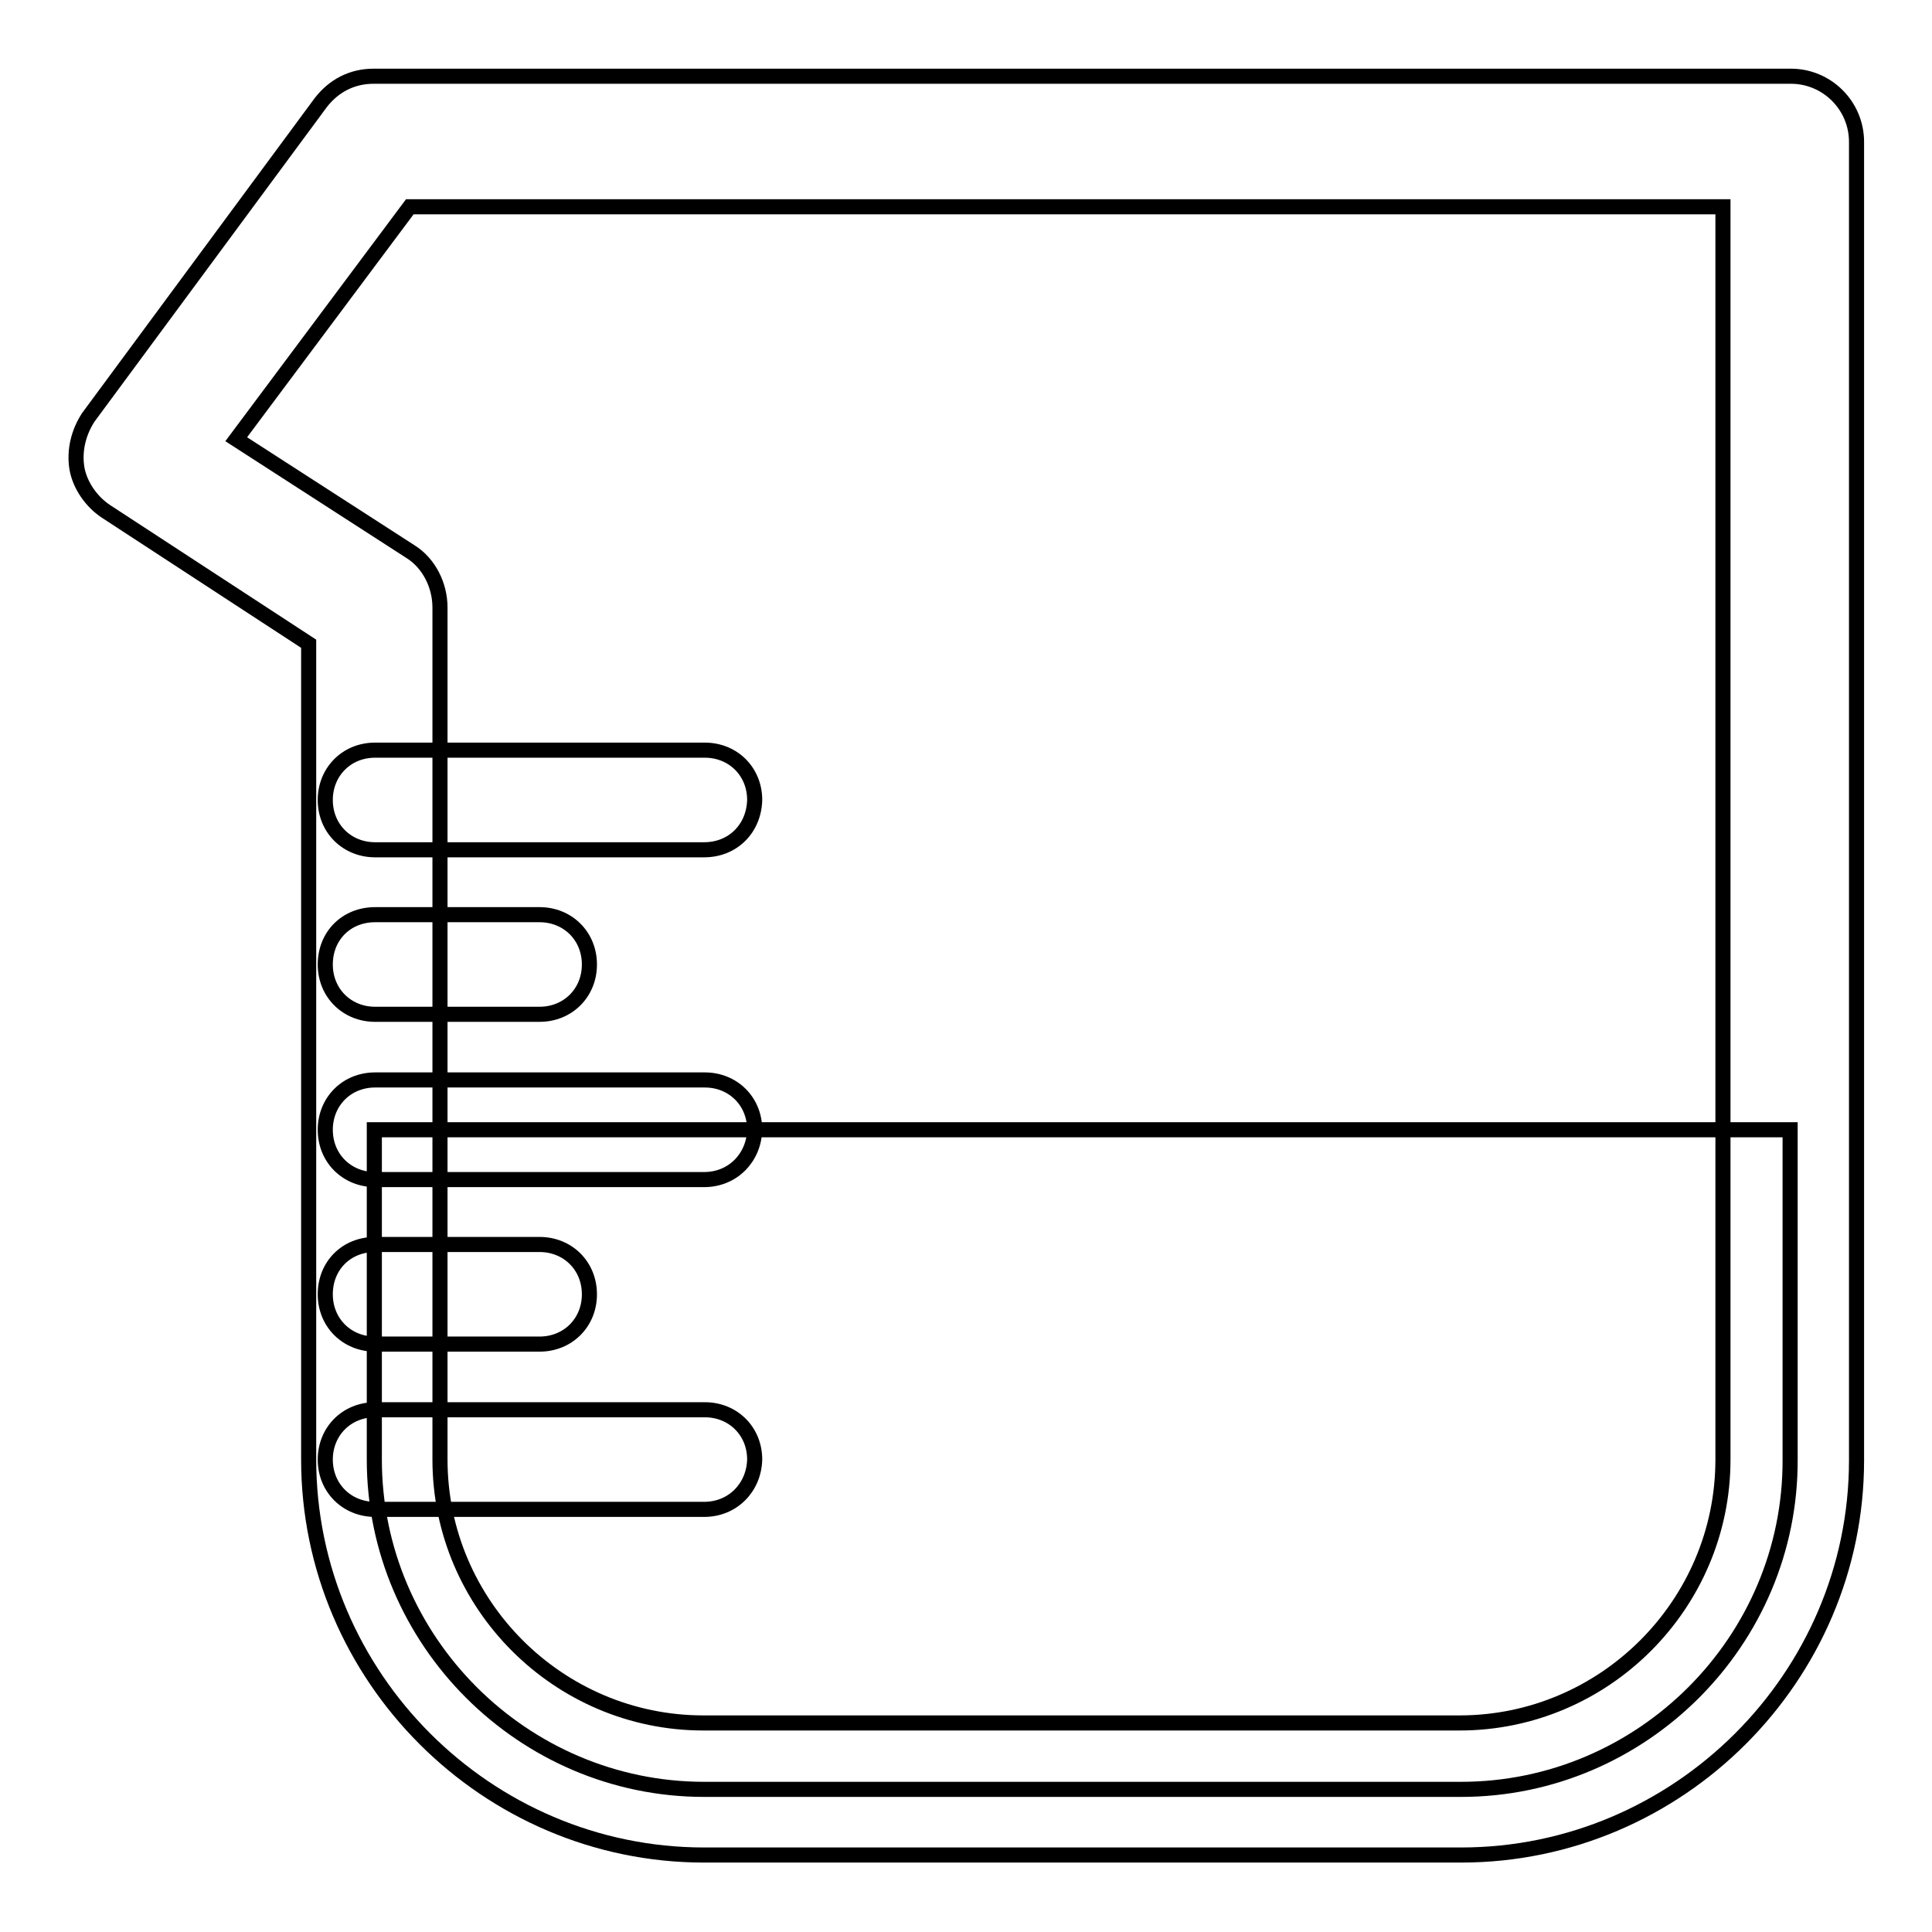
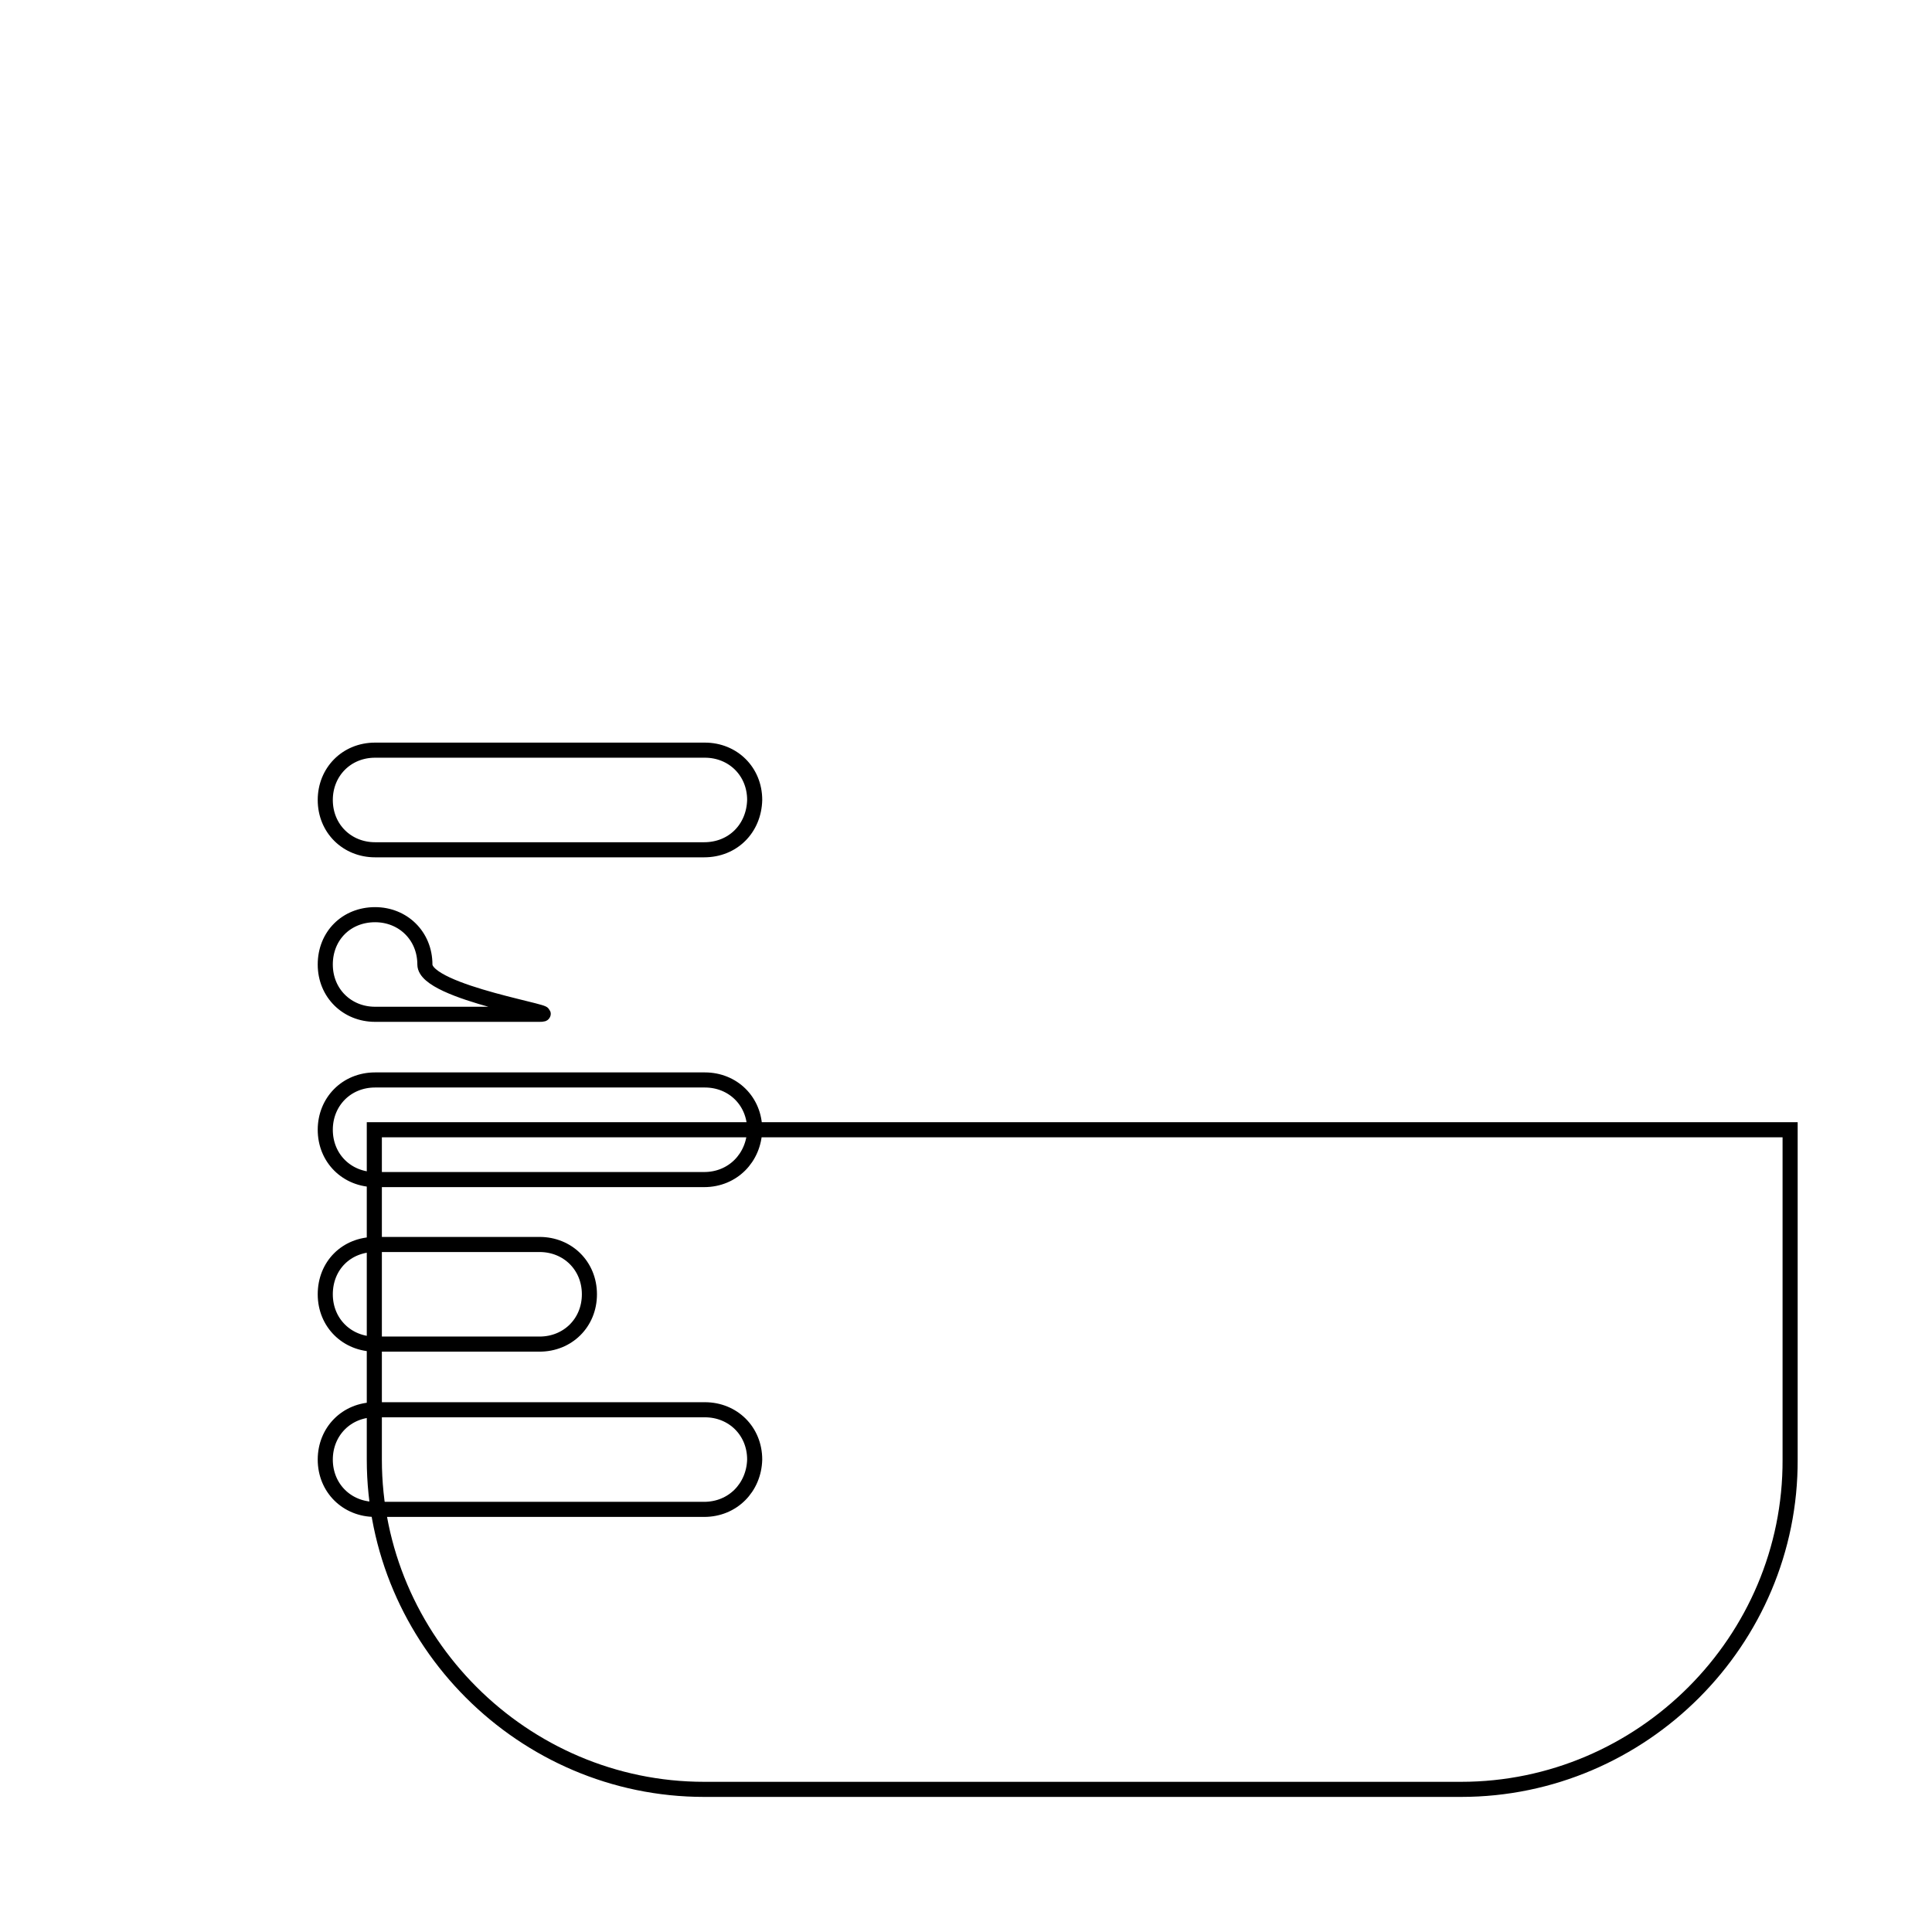
<svg xmlns="http://www.w3.org/2000/svg" version="1.1" x="0px" y="0px" viewBox="0 0 256 256" enable-background="new 0 0 256 256" xml:space="preserve">
  <g>
    <path stroke-width="2" fill-opacity="0" stroke="#000000" d="M193.6,237.1H93.3c-24,0-43.7-19.7-43.7-43.7v-43.7h187.6v43.7C237.3,217.4,217.6,237.1,193.6,237.1z" />
-     <path stroke-width="2" fill-opacity="0" stroke="#000000" d="M93.3,112.6H49.7c-3.7,0-6.6-2.8-6.6-6.6c0-3.7,2.8-6.6,6.6-6.6h43.7c3.7,0,6.6,2.8,6.6,6.6 C99.9,109.8,97.1,112.6,93.3,112.6z M71.5,134.4H49.7c-3.7,0-6.6-2.8-6.6-6.6s2.8-6.6,6.6-6.6h21.8c3.7,0,6.6,2.8,6.6,6.6 S75.2,134.4,71.5,134.4z M93.3,156.3H49.7c-3.7,0-6.6-2.8-6.6-6.6c0-3.7,2.8-6.6,6.6-6.6h43.7c3.7,0,6.6,2.8,6.6,6.6 C99.9,153.4,97.1,156.3,93.3,156.3z M93.3,200H49.7c-3.7,0-6.6-2.8-6.6-6.6c0-3.7,2.8-6.6,6.6-6.6h43.7c3.7,0,6.6,2.8,6.6,6.6 C99.9,197.1,97.1,200,93.3,200z M71.5,178.1H49.7c-3.7,0-6.6-2.8-6.6-6.6s2.8-6.6,6.6-6.6h21.8c3.7,0,6.6,2.8,6.6,6.6 S75.2,178.1,71.5,178.1z" />
-     <path stroke-width="2" fill-opacity="0" stroke="#000000" d="M193.6,245.8H93.3c-28.8,0-52.4-23.6-52.4-52.4V85.3L14.1,67.8c-2-1.3-3.5-3.5-3.9-5.7 c-0.4-2.4,0.2-4.8,1.5-6.8l30.8-41.7c1.7-2.2,4.1-3.5,7-3.5h187.8c4.8,0,8.7,3.9,8.7,8.7v174.7C246,222.2,222.4,245.8,193.6,245.8 L193.6,245.8z M31.3,58.2l23.1,14.9c2.4,1.5,3.9,4.4,3.9,7.4v112.9c0,19.2,15.7,34.9,34.9,34.9h100.2c19.2,0,34.9-15.7,34.9-34.9 v-166H54.3L31.3,58.2z" />
+     <path stroke-width="2" fill-opacity="0" stroke="#000000" d="M93.3,112.6H49.7c-3.7,0-6.6-2.8-6.6-6.6c0-3.7,2.8-6.6,6.6-6.6h43.7c3.7,0,6.6,2.8,6.6,6.6 C99.9,109.8,97.1,112.6,93.3,112.6z M71.5,134.4H49.7c-3.7,0-6.6-2.8-6.6-6.6s2.8-6.6,6.6-6.6c3.7,0,6.6,2.8,6.6,6.6 S75.2,134.4,71.5,134.4z M93.3,156.3H49.7c-3.7,0-6.6-2.8-6.6-6.6c0-3.7,2.8-6.6,6.6-6.6h43.7c3.7,0,6.6,2.8,6.6,6.6 C99.9,153.4,97.1,156.3,93.3,156.3z M93.3,200H49.7c-3.7,0-6.6-2.8-6.6-6.6c0-3.7,2.8-6.6,6.6-6.6h43.7c3.7,0,6.6,2.8,6.6,6.6 C99.9,197.1,97.1,200,93.3,200z M71.5,178.1H49.7c-3.7,0-6.6-2.8-6.6-6.6s2.8-6.6,6.6-6.6h21.8c3.7,0,6.6,2.8,6.6,6.6 S75.2,178.1,71.5,178.1z" />
  </g>
</svg>